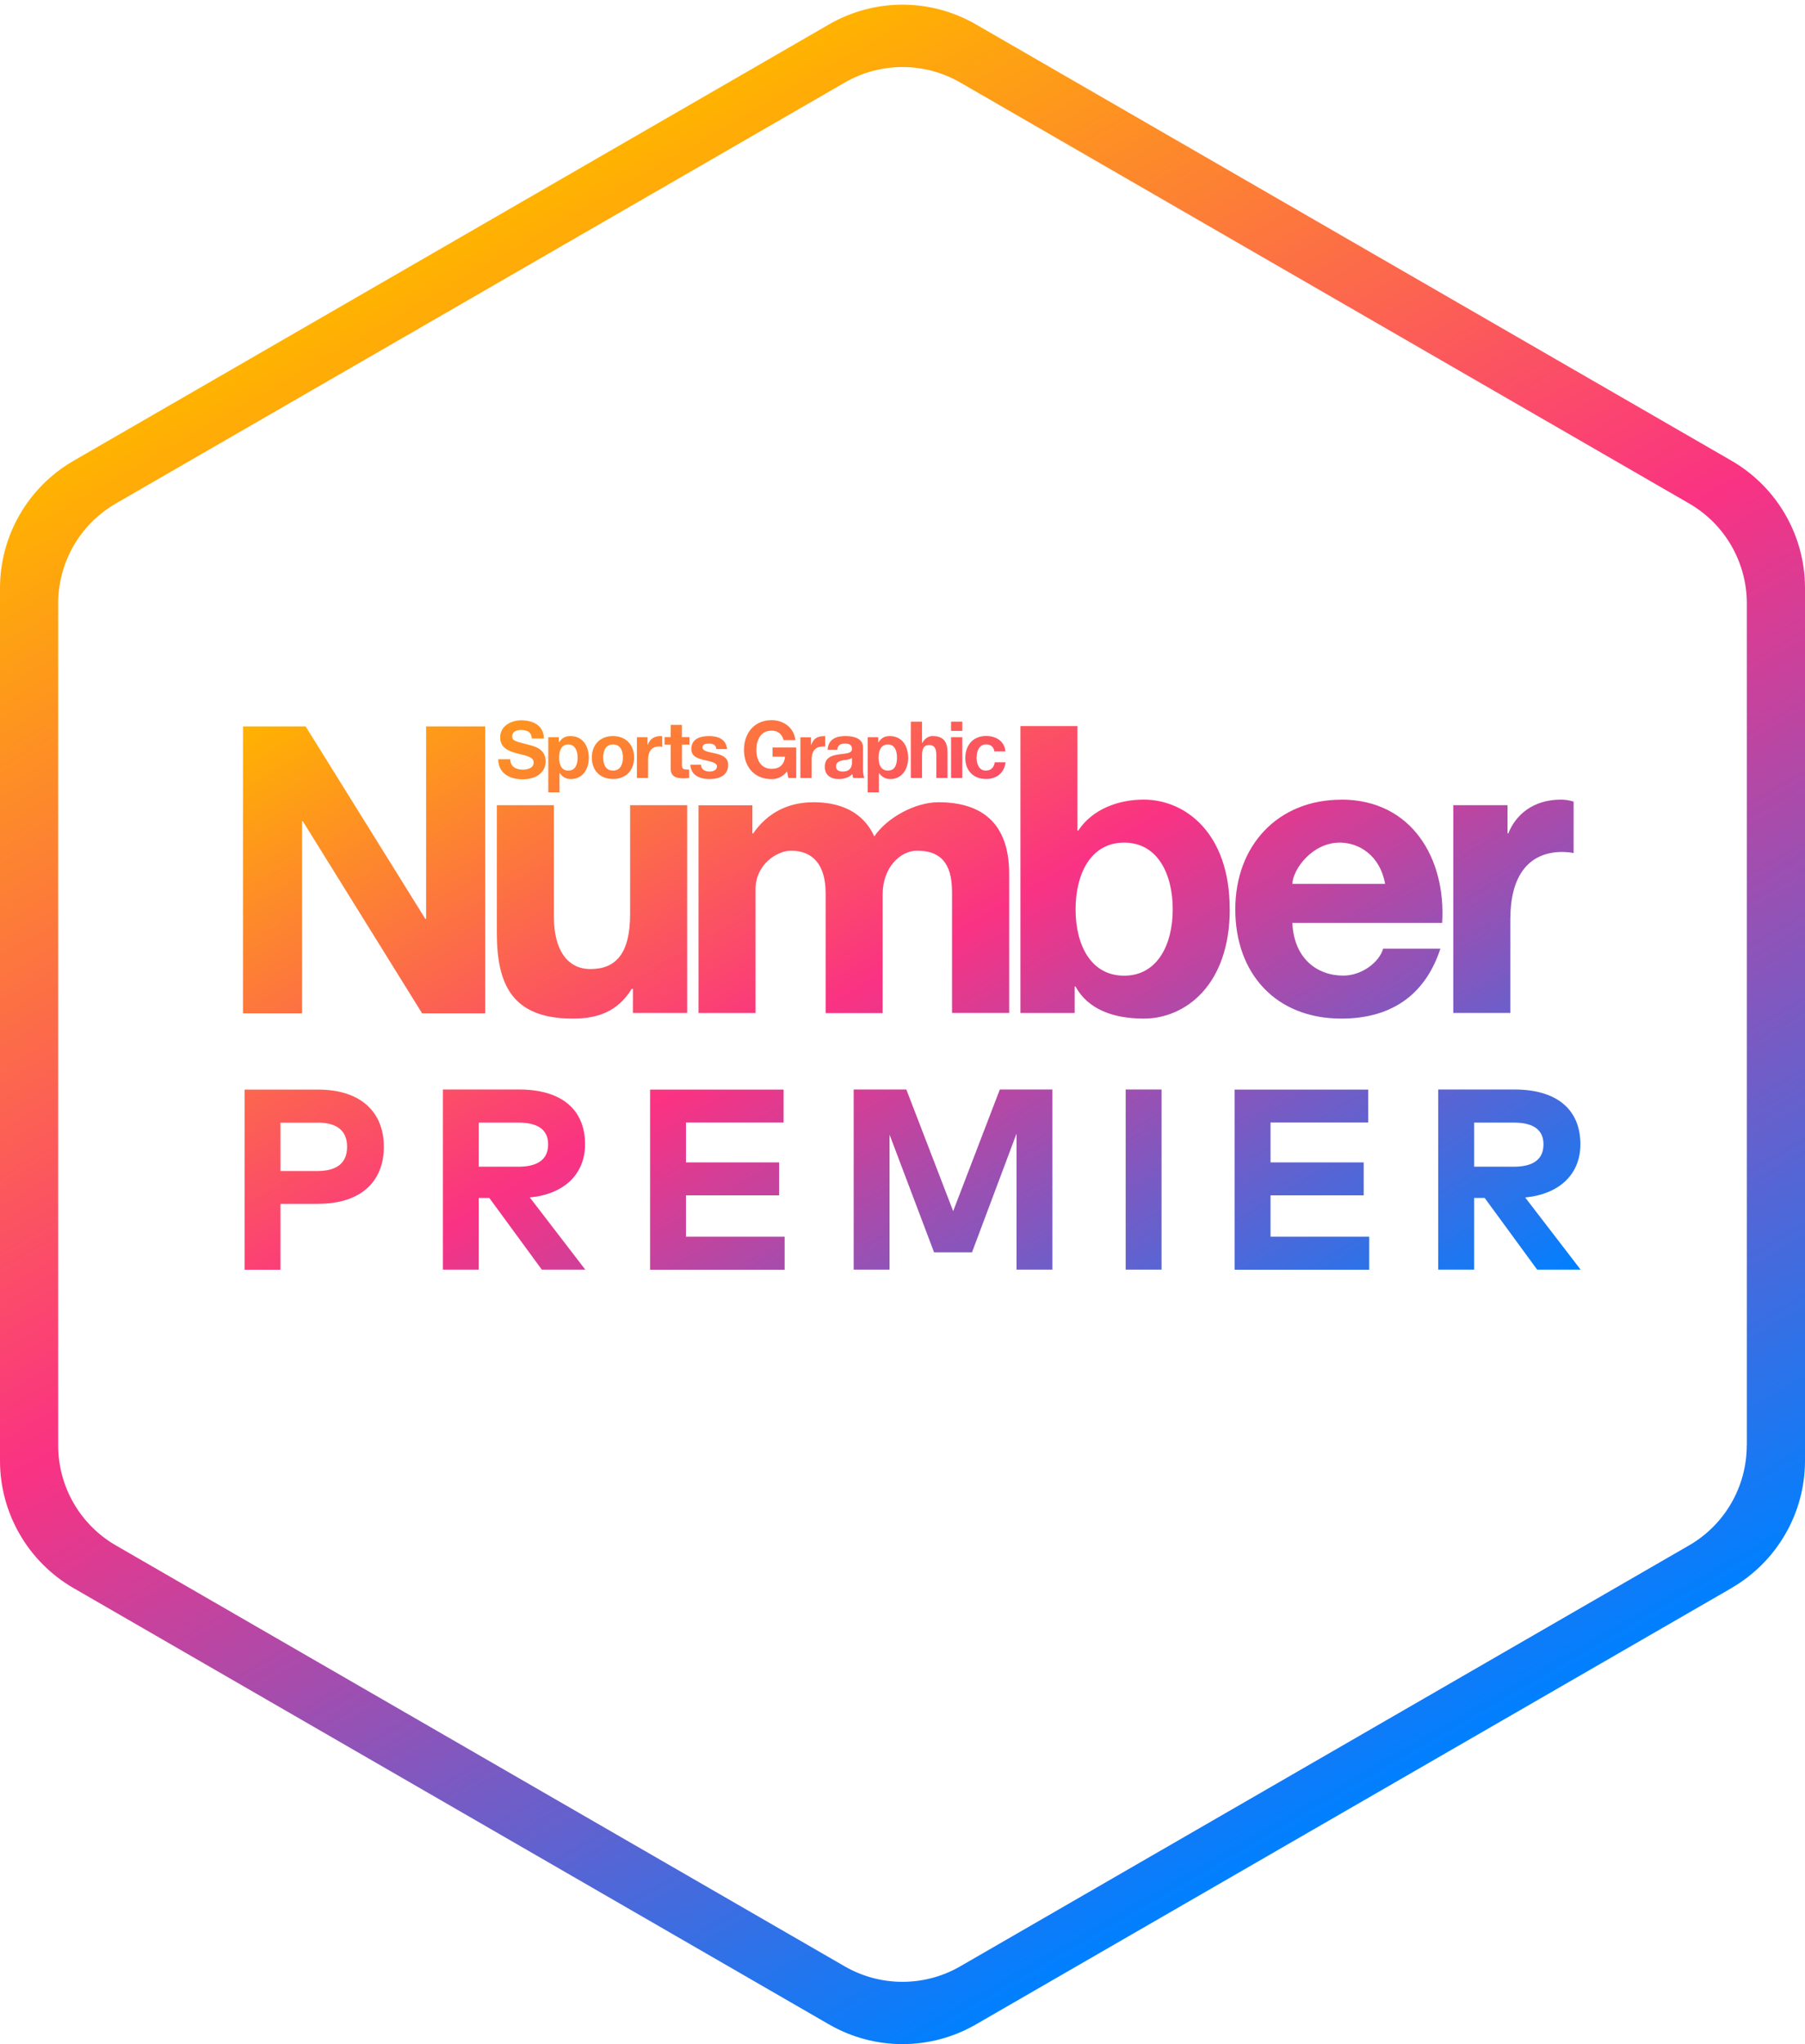
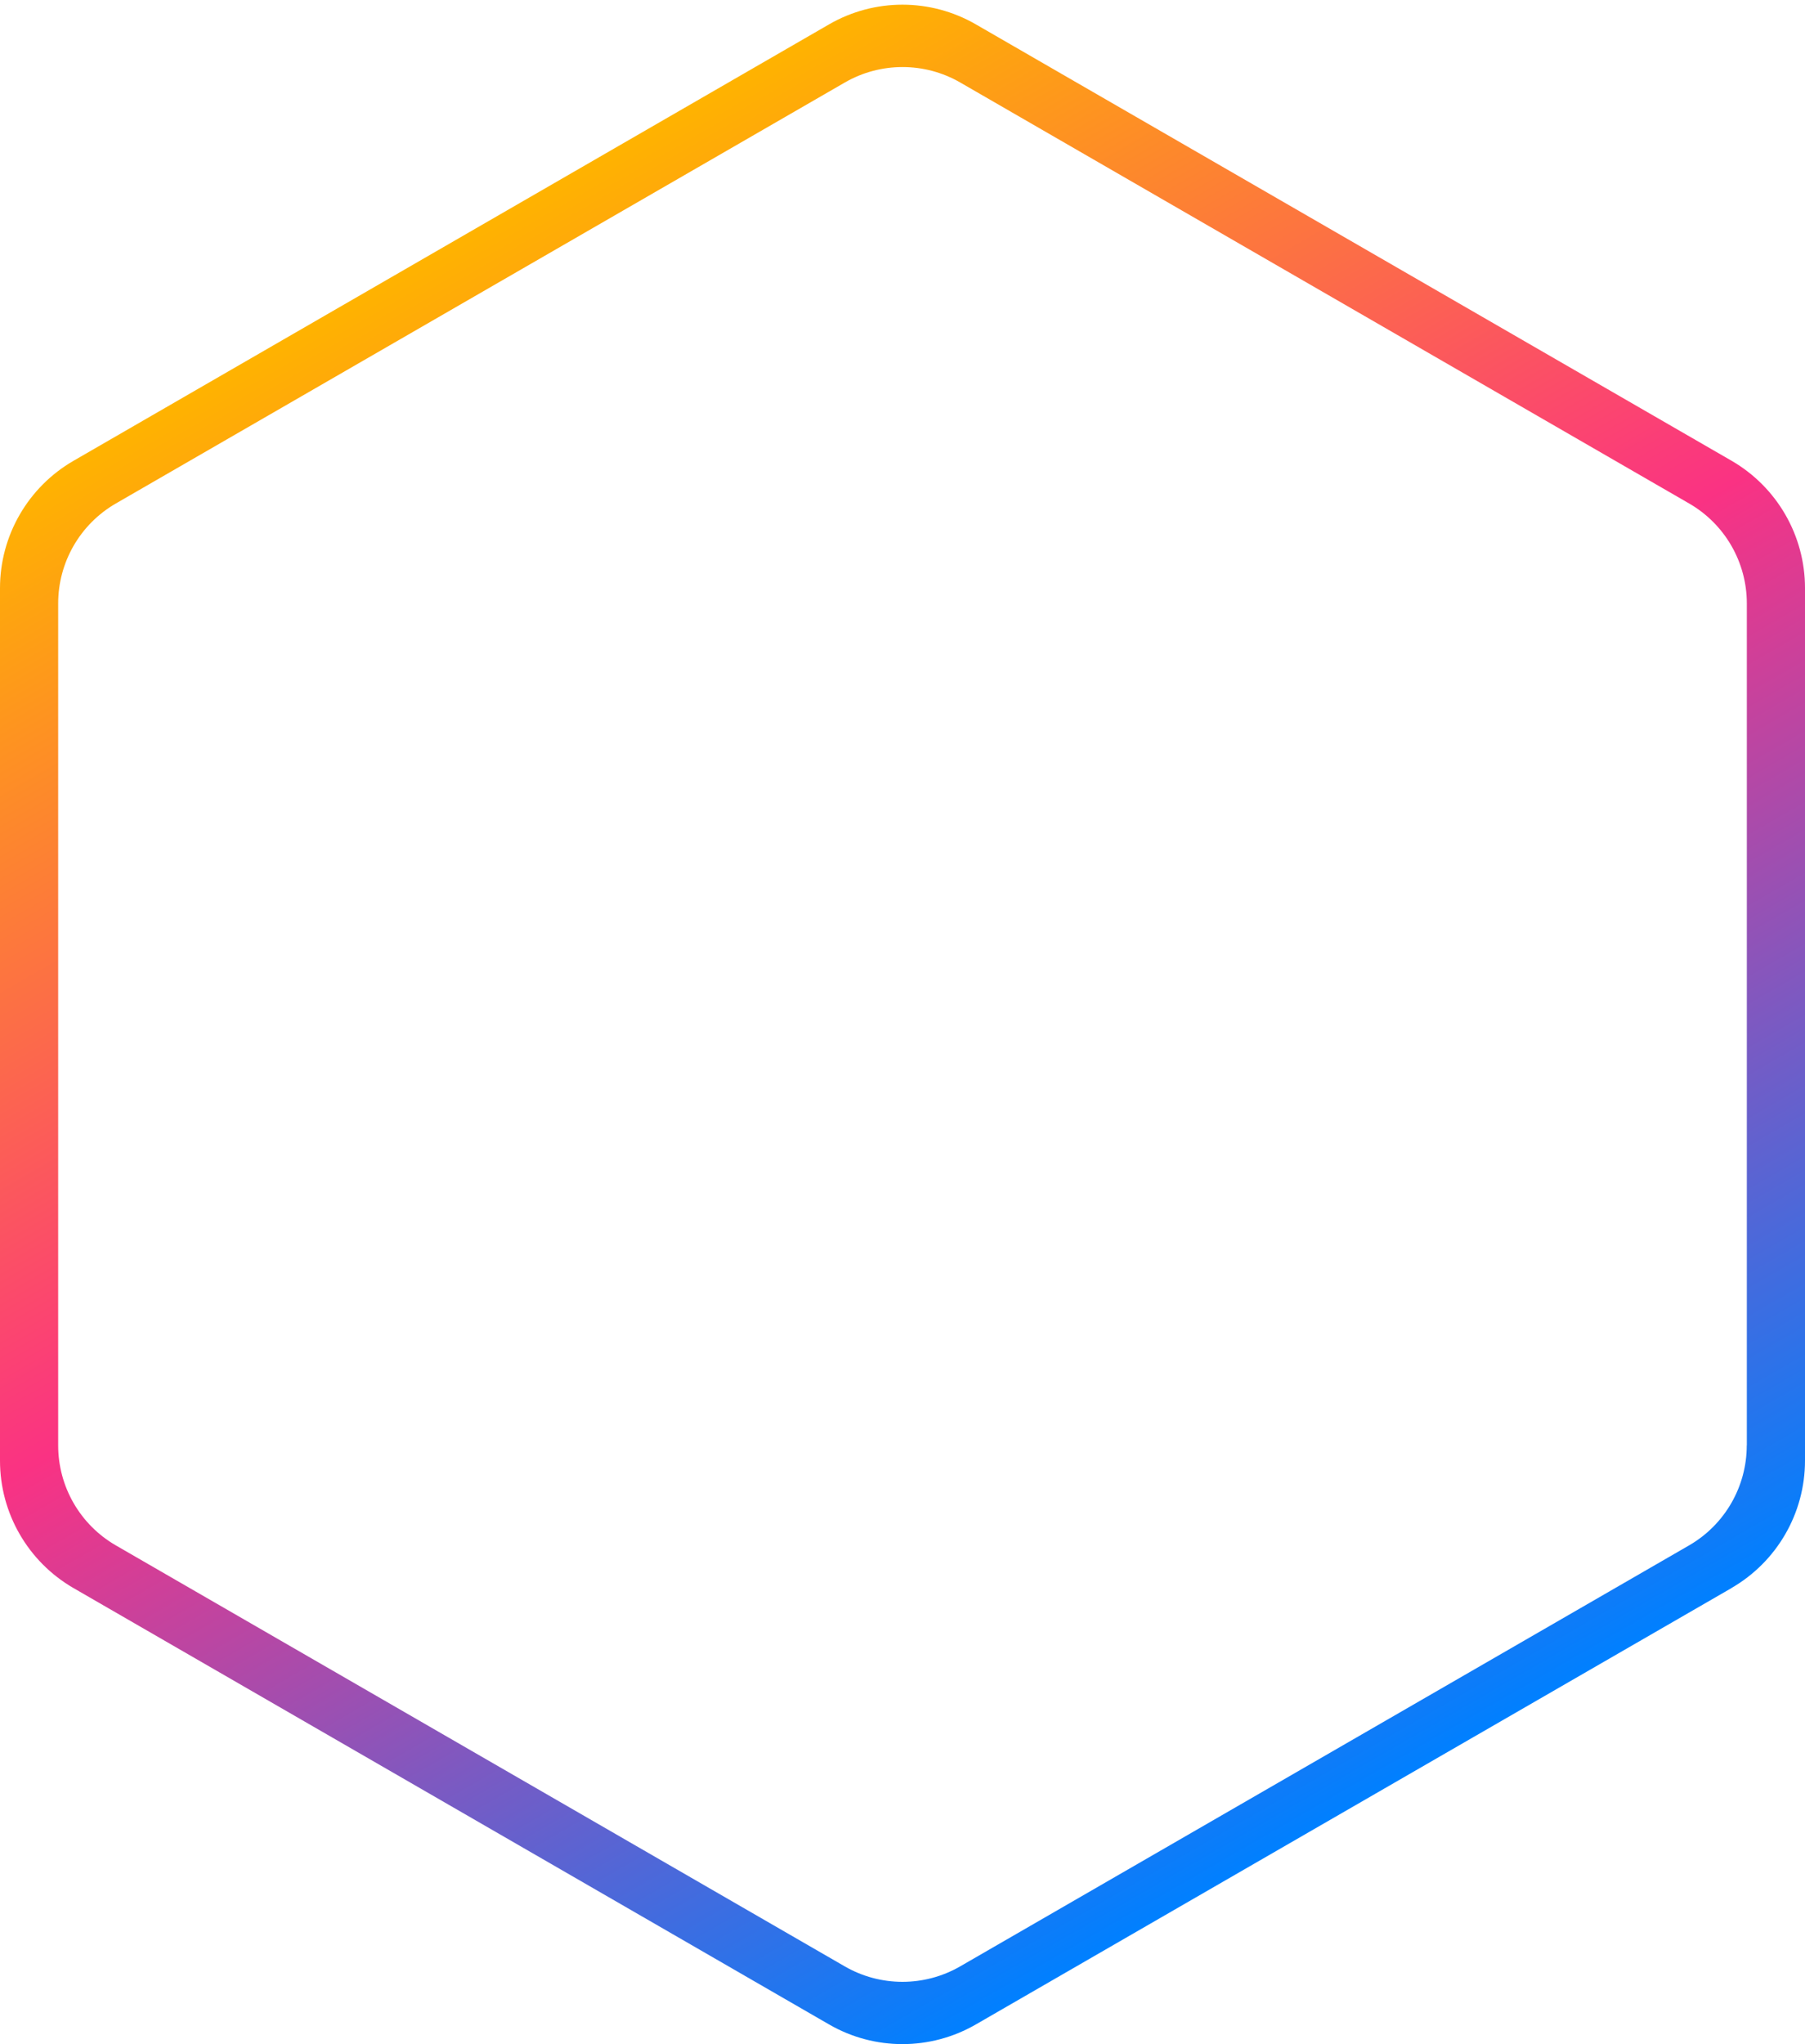
<svg xmlns="http://www.w3.org/2000/svg" width="159" height="180" viewBox="0 0 159 180" fill="none">
  <path d="M152.525 139.841L85.968 178.262C81.963 180.577 77.029 180.577 73.025 178.262L6.475 139.841C2.471 137.525 0 133.253 0 128.629V51.788C0 47.164 2.471 42.892 6.475 40.577L73.025 2.149C77.029 -0.167 81.963 -0.167 85.968 2.149L152.525 40.569C156.529 42.885 159 47.157 159 51.781V128.622C159 133.246 156.529 137.518 152.525 139.834V139.841ZM153.876 127.278V53.139C153.876 49.508 151.94 46.151 148.794 44.335L84.589 7.266C81.443 5.45 77.564 5.45 74.418 7.266L10.206 44.335C7.06 46.151 5.124 49.508 5.124 53.139V127.278C5.124 130.91 7.06 134.267 10.206 136.083L74.411 173.152C77.557 174.968 81.436 174.968 84.582 173.152L148.787 136.083C151.933 134.267 153.869 130.91 153.869 127.278H153.876Z" fill="url(#paint0_linear_2_111)" />
-   <path d="M138.617 75.119C138.159 75.014 137.413 74.986 136.815 75.077C134.562 75.408 133.042 77.203 133.042 80.954V89.195H128.017V70.903H132.796V73.381H132.866C133.507 71.783 135.006 70.411 137.519 70.411C137.87 70.411 138.3 70.481 138.617 70.587V75.126M122.013 77.829C121.555 75.281 119.669 74.197 118.015 74.197C115.622 74.197 113.904 76.499 113.841 77.829H122.013ZM118.156 70.411C124.385 70.411 127.39 75.647 127.038 81.27H113.841C113.982 84.367 115.981 85.909 118.332 85.909C119.936 85.909 121.492 84.754 121.837 83.537H126.883C125.469 87.851 122.294 89.695 118.156 89.695C112.391 89.695 108.815 85.733 108.815 80.074C108.815 74.415 112.602 70.418 118.156 70.418M103.304 80.074C103.304 76.998 101.995 74.197 99.025 74.197C96.055 74.197 94.746 76.991 94.746 80.074C94.746 83.157 96.055 85.916 99.025 85.916C101.995 85.916 103.304 83.121 103.304 80.074ZM108.33 80.039C108.33 86.76 104.402 89.695 100.756 89.695C98.068 89.695 95.836 88.879 94.738 86.866H94.668V89.202H89.889V63.936H94.914V73.135H94.985C96.224 71.262 98.49 70.411 100.749 70.411C104.395 70.411 108.323 73.346 108.323 80.032M83.871 89.195H88.897V76.956C88.897 72.388 86.384 70.643 82.667 70.643C80.556 70.643 78.078 72.058 77.016 73.655C76.023 71.46 73.975 70.643 71.673 70.643C69.372 70.643 67.591 71.6 66.345 73.388H66.275V70.91H61.531V89.202H66.556V78.293C66.556 76.126 68.436 74.908 69.688 74.908C71.469 74.908 72.729 75.999 72.729 78.652V89.209H77.754V78.723C77.754 76.421 79.275 74.908 80.788 74.908C82.78 74.908 83.864 75.929 83.864 78.547V89.209L83.871 89.195ZM37.536 63.964V80.912H37.466L26.922 63.964H21.404V89.231H26.606V72.318H26.676L37.184 89.231H42.738V63.964H37.536ZM48.791 70.903H43.766V82.157C43.766 86.683 45.11 89.695 50.452 89.695C52.578 89.695 54.373 89.132 55.647 87.077H55.752V89.195H60.531V70.903H55.506V80.489C55.506 84.029 54.204 85.332 52.008 85.332C50.023 85.332 48.791 83.713 48.791 80.707V70.903ZM28.035 106.002C31.8 106.002 33.813 104.032 33.813 100.984C33.813 97.937 31.793 95.945 28.013 95.945H21.545V111.809H24.705V106.009H28.035V106.002ZM27.957 98.852C29.681 98.852 30.575 99.562 30.575 100.984C30.575 102.406 29.681 103.117 27.957 103.117H24.705V98.859H27.957V98.852ZM39.014 95.938V111.801H42.175V105.488H43.104L47.728 111.801H51.557L46.672 105.446C49.72 105.151 51.536 103.37 51.536 100.766C51.536 97.733 49.509 95.938 45.722 95.938H39.014ZM45.666 98.852C47.341 98.852 48.284 99.45 48.284 100.766C48.284 102.082 47.39 102.737 45.666 102.737H42.175V98.852H45.666ZM69.118 108.902H60.426V105.256H68.633V102.356H60.426V98.844H69.027V95.945H57.265V111.809H69.118V108.909V108.902ZM92.711 95.938H88.073L83.963 106.65L79.838 95.938H75.2V111.801H78.36V99.914L82.28 110.274H85.624L89.544 99.823V111.801H92.704V95.938H92.711ZM102.319 95.938H99.159V111.801H102.319V95.938ZM120.612 108.902H111.919V105.256H120.126V102.356H111.919V98.844H120.521V95.945H108.759V111.809H120.612V108.909V108.902ZM126.693 95.938V111.801H129.854V105.488H130.783L135.407 111.801H139.236L134.351 105.446C137.399 105.151 139.215 103.37 139.215 100.766C139.215 97.733 137.188 95.938 133.401 95.938H126.693ZM133.345 98.852C135.02 98.852 135.963 99.45 135.963 100.766C135.963 102.082 135.069 102.737 133.345 102.737H129.854V98.852H133.345ZM86.025 66.716C86.025 66.188 86.236 65.548 86.862 65.548C87.271 65.548 87.531 65.766 87.594 66.167H88.559C88.495 65.252 87.721 64.809 86.869 64.809C85.701 64.809 85.032 65.632 85.032 66.751C85.032 67.87 85.764 68.595 86.848 68.595C87.791 68.595 88.453 68.074 88.58 67.124H87.629C87.566 67.56 87.306 67.856 86.841 67.856C86.222 67.856 86.025 67.237 86.025 66.723M83.779 68.504H84.765V64.914H83.779V68.504ZM83.779 64.358H84.765V63.549H83.779V64.358ZM82.477 68.504H83.463V66.294C83.463 65.407 83.195 64.816 82.147 64.816C81.781 64.816 81.485 65.013 81.239 65.414H81.218V63.549H80.232V68.511H81.218V66.631C81.218 65.9 81.379 65.604 81.844 65.604C82.308 65.604 82.477 65.892 82.477 66.484V68.511V68.504ZM79.014 66.716C79.014 66.146 78.838 65.555 78.212 65.555C77.586 65.555 77.388 66.132 77.388 66.716C77.388 67.3 77.586 67.856 78.219 67.856C78.853 67.856 79.014 67.3 79.014 66.716ZM80 66.744C80 67.701 79.472 68.602 78.423 68.602C77.994 68.602 77.67 68.412 77.431 68.06H77.417V69.77H76.431V64.914H77.367V65.372H77.382C77.621 64.992 77.923 64.816 78.367 64.816C79.493 64.816 80 65.724 80 66.744ZM75.045 66.744C74.876 66.892 74.531 66.899 74.228 66.955C73.926 67.019 73.644 67.124 73.644 67.483C73.644 67.842 73.933 67.941 74.249 67.941C75.024 67.941 75.052 67.328 75.052 67.117V66.751L75.045 66.744ZM75.157 68.504C75.122 68.391 75.094 68.271 75.087 68.159C74.777 68.482 74.313 68.602 73.876 68.602C73.194 68.602 72.652 68.264 72.652 67.525C72.652 66.716 73.264 66.519 73.876 66.434C74.482 66.343 75.045 66.364 75.045 65.963C75.045 65.54 74.756 65.477 74.404 65.477C74.031 65.477 73.785 65.632 73.75 66.019H72.905C72.961 65.097 73.644 64.816 74.446 64.816C75.164 64.816 76.023 64.978 76.023 65.836V67.708C76.023 68.032 76.058 68.363 76.15 68.511H75.15L75.157 68.504ZM72.687 65.738V64.823C72.623 64.802 72.673 64.823 72.602 64.823C71.962 64.823 71.673 65.048 71.455 65.59H71.441V64.921H70.505V68.511H71.49V66.892C71.49 66.258 71.744 65.738 72.462 65.738C72.581 65.738 72.595 65.716 72.687 65.738ZM69.442 68.504H70.139V65.822H68.055V66.631H69.153C69.09 67.321 68.682 67.701 67.971 67.701C66.993 67.701 66.627 66.871 66.627 66.04C66.627 65.174 66.993 64.337 67.971 64.337C68.485 64.337 68.893 64.618 69.02 65.168H70.061C69.942 64.041 68.984 63.415 67.971 63.415C66.437 63.415 65.536 64.562 65.536 66.033C65.536 67.504 66.437 68.609 67.971 68.609C68.45 68.609 68.949 68.419 69.329 67.926L69.442 68.49V68.504ZM61.883 65.808C61.883 65.519 62.206 65.477 62.432 65.477C62.784 65.477 63.079 65.583 63.107 65.963H64.043C63.966 65.083 63.248 64.816 62.46 64.816C61.672 64.816 60.897 65.055 60.897 65.97C60.897 66.603 61.467 66.8 62.038 66.927C62.748 67.082 63.157 67.187 63.157 67.483C63.157 67.828 62.798 67.941 62.509 67.941C62.122 67.941 61.756 67.764 61.749 67.335H60.813C60.855 68.285 61.664 68.602 62.502 68.602C63.34 68.602 64.142 68.299 64.142 67.349C64.142 66.681 63.579 66.477 63.002 66.343C62.439 66.209 61.883 66.16 61.883 65.808ZM60.067 65.569H60.735V64.907H60.067V63.83H59.081V64.907H58.539V65.569H59.081V67.687C59.081 68.405 59.609 68.539 60.215 68.539C60.412 68.539 60.538 68.532 60.707 68.504V67.757C60.602 67.779 60.588 67.757 60.489 67.757C60.158 67.757 60.074 67.673 60.074 67.342V65.562L60.067 65.569ZM58.061 65.731C58.18 65.731 58.244 65.745 58.335 65.766V64.851C58.272 64.83 58.272 64.816 58.202 64.816C57.645 64.816 57.272 65.041 57.054 65.583H57.04V64.914H56.104V68.504H57.089V66.885C57.089 66.251 57.343 65.731 58.061 65.731ZM54.872 66.709C54.872 66.132 54.668 65.555 53.999 65.555C53.331 65.555 53.134 66.132 53.134 66.709C53.134 67.286 53.338 67.856 53.999 67.856C54.661 67.856 54.872 67.279 54.872 66.709ZM55.858 66.709C55.858 67.849 55.126 68.595 53.992 68.595C52.859 68.595 52.134 67.842 52.134 66.709C52.134 65.576 52.866 64.816 53.992 64.816C55.119 64.816 55.858 65.569 55.858 66.709ZM50.882 66.716C50.882 66.146 50.677 65.555 50.051 65.555C49.425 65.555 49.256 66.132 49.256 66.716C49.256 67.3 49.425 67.856 50.058 67.856C50.691 67.856 50.882 67.3 50.882 66.716ZM51.867 66.744C51.867 67.701 51.339 68.602 50.29 68.602C49.861 68.602 49.537 68.412 49.298 68.06H49.284V69.77H48.298V64.914H49.234V65.372H49.248C49.488 64.992 49.791 64.816 50.234 64.816C51.36 64.816 51.867 65.724 51.867 66.744ZM45.117 64.837C45.117 64.421 45.518 64.274 45.87 64.274C46.391 64.274 46.813 64.428 46.848 65.027H47.904C47.904 63.88 46.954 63.429 45.919 63.429C45.025 63.429 44.061 63.915 44.061 64.928C44.061 65.857 44.807 66.146 45.539 66.336C46.271 66.533 47.01 66.617 47.01 67.152C47.01 67.659 46.426 67.772 46.046 67.772C45.462 67.772 44.948 67.518 44.948 66.857H43.892C43.878 68.081 44.906 68.623 46.004 68.623C47.348 68.623 48.066 67.941 48.066 67.033C48.066 65.906 46.954 65.681 46.595 65.59C45.349 65.273 45.117 65.224 45.117 64.837Z" fill="url(#paint1_linear_2_111)" />
  <defs>
    <linearGradient id="paint0_linear_2_111" x1="119.254" y1="159.055" x2="39.762" y2="21.358" gradientUnits="userSpaceOnUse">
      <stop stop-color="#0080FF" />
      <stop offset="0.53" stop-color="#FA3283" />
      <stop offset="1" stop-color="#FFB300" />
    </linearGradient>
    <linearGradient id="paint1_linear_2_111" x1="103.79" y1="132.261" x2="53.618" y2="45.359" gradientUnits="userSpaceOnUse">
      <stop stop-color="#0080FF" />
      <stop offset="0.53" stop-color="#FA3283" />
      <stop offset="1" stop-color="#FFB300" />
    </linearGradient>
  </defs>
</svg>